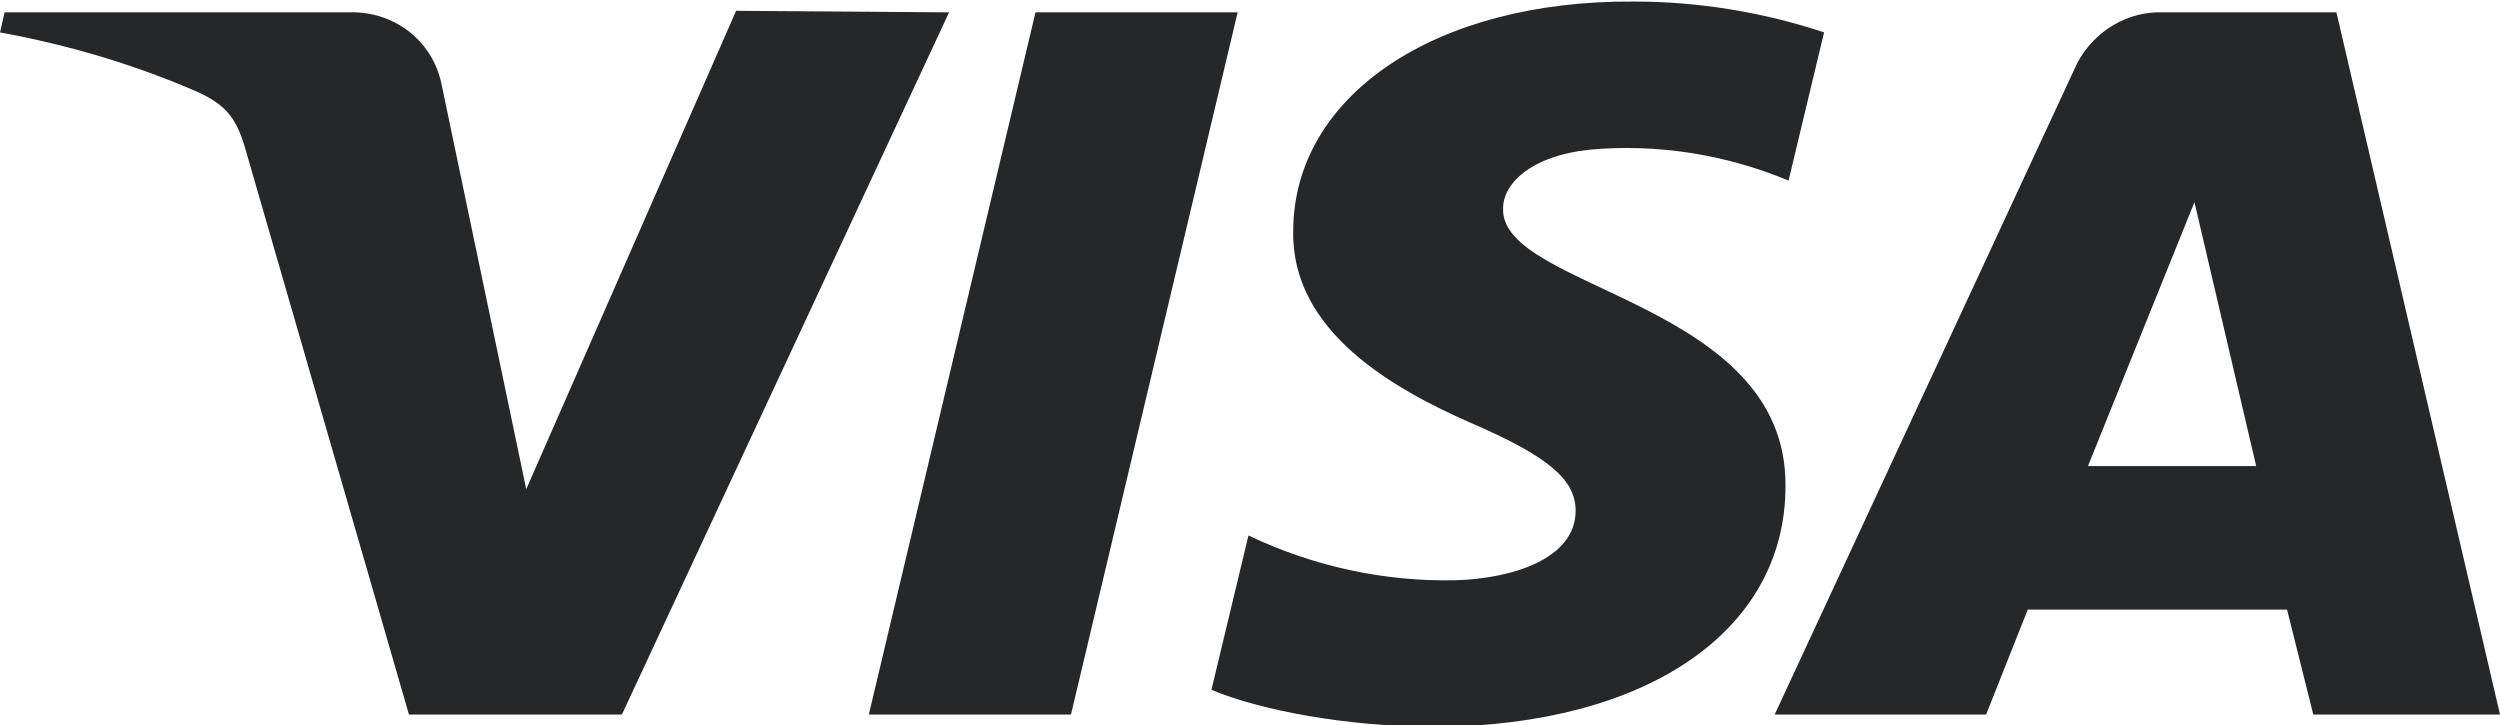
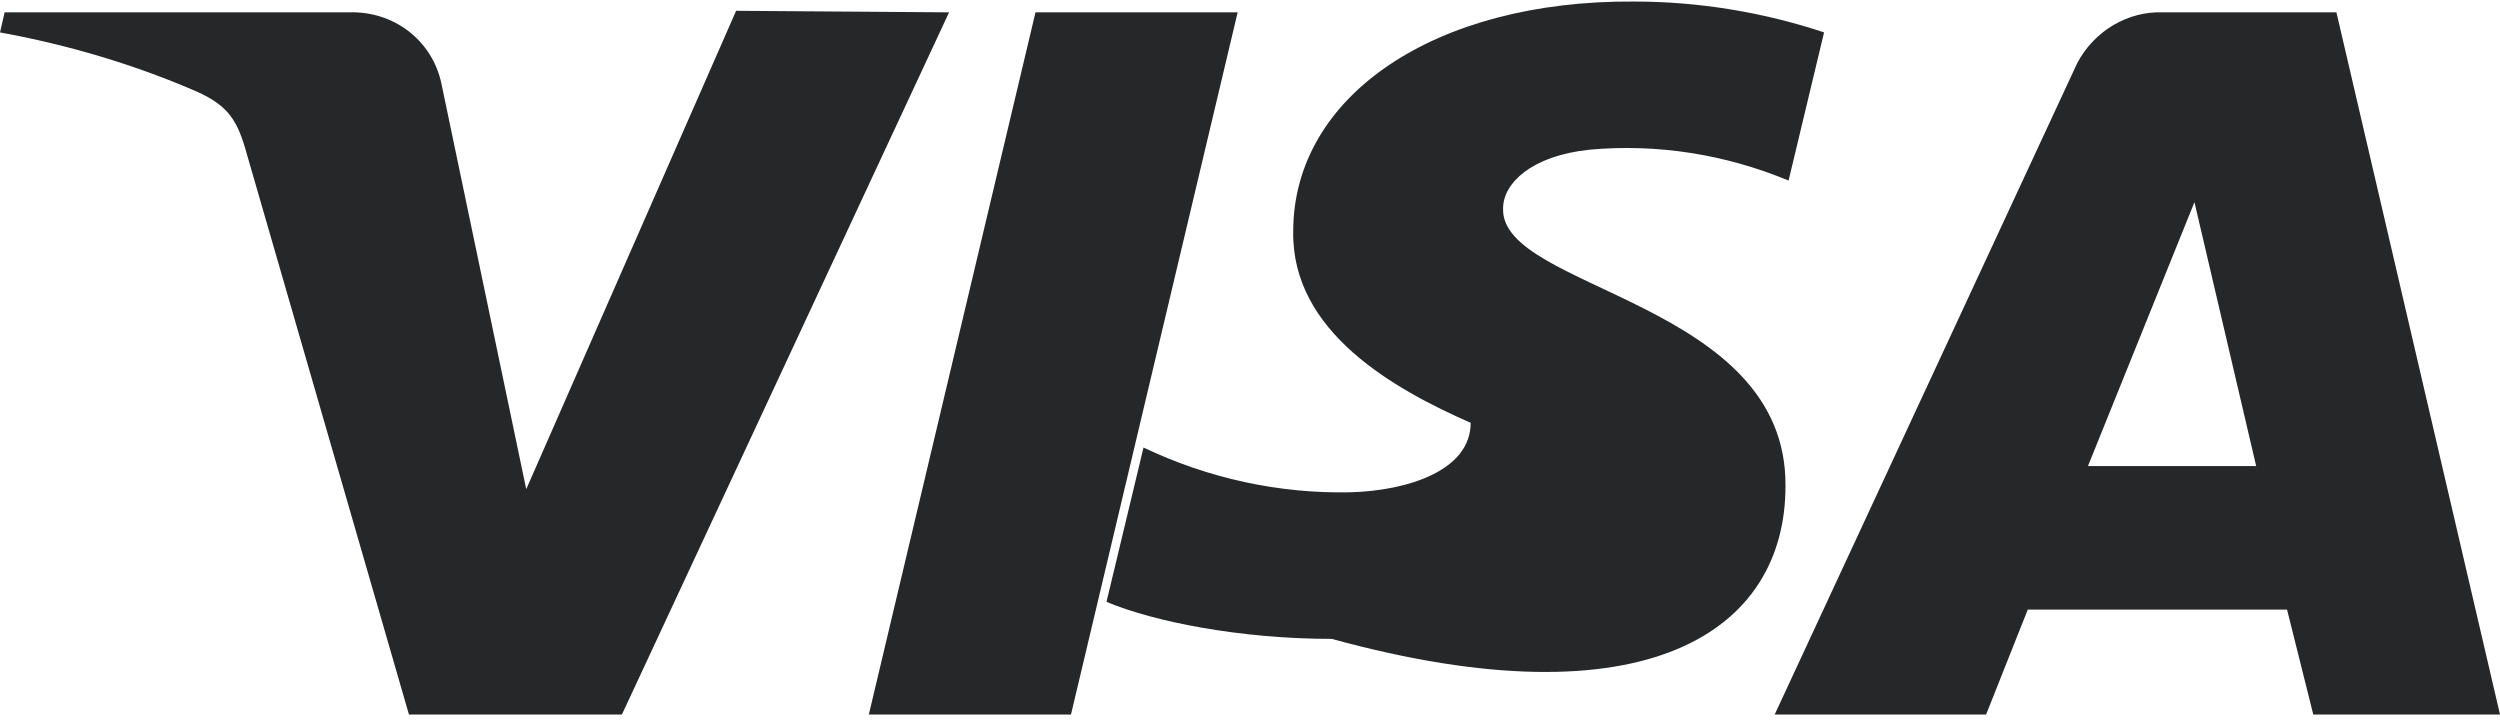
<svg xmlns="http://www.w3.org/2000/svg" version="1.1" id="Layer_1" x="0px" y="0px" viewBox="0 0 162 47" style="enable-background:new 0 0 162 47;" xml:space="preserve">
  <style type="text/css">
	.st0{fill:#252729;}
	.st1{opacity:0.85;fill:#252729;enable-background:new    ;}
	.st2{opacity:0.75;fill:#252729;enable-background:new    ;}
	.st3{opacity:0.68;fill:#252729;enable-background:new    ;}
	.st4{opacity:0.7;fill:#252729;enable-background:new    ;}
	.st5{fill-rule:evenodd;clip-rule:evenodd;fill:#252729;}
</style>
  <g>
-     <path id="Path_332_1_" class="st0" d="M61.5,0.8L40.3,46.3H26.5L16,10c-0.6-2.2-1.2-3.1-3.1-4C8.8,4.2,4.4,2.9,0,2.1l0.3-1.3h22.3   c2.9-0.1,5.4,1.8,6,4.6l5.5,26.3l13.6-31L61.5,0.8z M115.7,31.5c0.1-12-18.5-12.7-18.3-18c0-1.6,1.8-3.4,5.6-3.8   c4.4-0.4,8.8,0.3,12.9,2l2.3-9.6c-3.9-1.3-8.1-2-12.3-2C93,0,83.8,6.2,83.8,15c-0.1,6.5,6.5,10.2,11.5,12.4   c5.1,2.2,6.8,3.7,6.8,5.7c0,3.1-4.1,4.4-7.8,4.5c-4.6,0.1-9.2-0.9-13.4-2.9l-2.4,10c3.1,1.3,8.7,2.4,14.6,2.4   C106.7,47,115.7,40.9,115.7,31.5 M149.9,46.3H162L151.4,0.8h-11.2c-2.3-0.1-4.5,1.2-5.6,3.3L115,46.3h13.7l2.7-6.8h16.8L149.9,46.3   z M135.3,30.2l6.9-17.1l4,17.1H135.3z M80.2,0.8L69.4,46.3H56.3L67.1,0.8L80.2,0.8z" />
+     <path id="Path_332_1_" class="st0" d="M61.5,0.8L40.3,46.3H26.5L16,10c-0.6-2.2-1.2-3.1-3.1-4C8.8,4.2,4.4,2.9,0,2.1l0.3-1.3h22.3   c2.9-0.1,5.4,1.8,6,4.6l5.5,26.3l13.6-31L61.5,0.8z M115.7,31.5c0.1-12-18.5-12.7-18.3-18c0-1.6,1.8-3.4,5.6-3.8   c4.4-0.4,8.8,0.3,12.9,2l2.3-9.6c-3.9-1.3-8.1-2-12.3-2C93,0,83.8,6.2,83.8,15c-0.1,6.5,6.5,10.2,11.5,12.4   c0,3.1-4.1,4.4-7.8,4.5c-4.6,0.1-9.2-0.9-13.4-2.9l-2.4,10c3.1,1.3,8.7,2.4,14.6,2.4   C106.7,47,115.7,40.9,115.7,31.5 M149.9,46.3H162L151.4,0.8h-11.2c-2.3-0.1-4.5,1.2-5.6,3.3L115,46.3h13.7l2.7-6.8h16.8L149.9,46.3   z M135.3,30.2l6.9-17.1l4,17.1H135.3z M80.2,0.8L69.4,46.3H56.3L67.1,0.8L80.2,0.8z" />
  </g>
</svg>